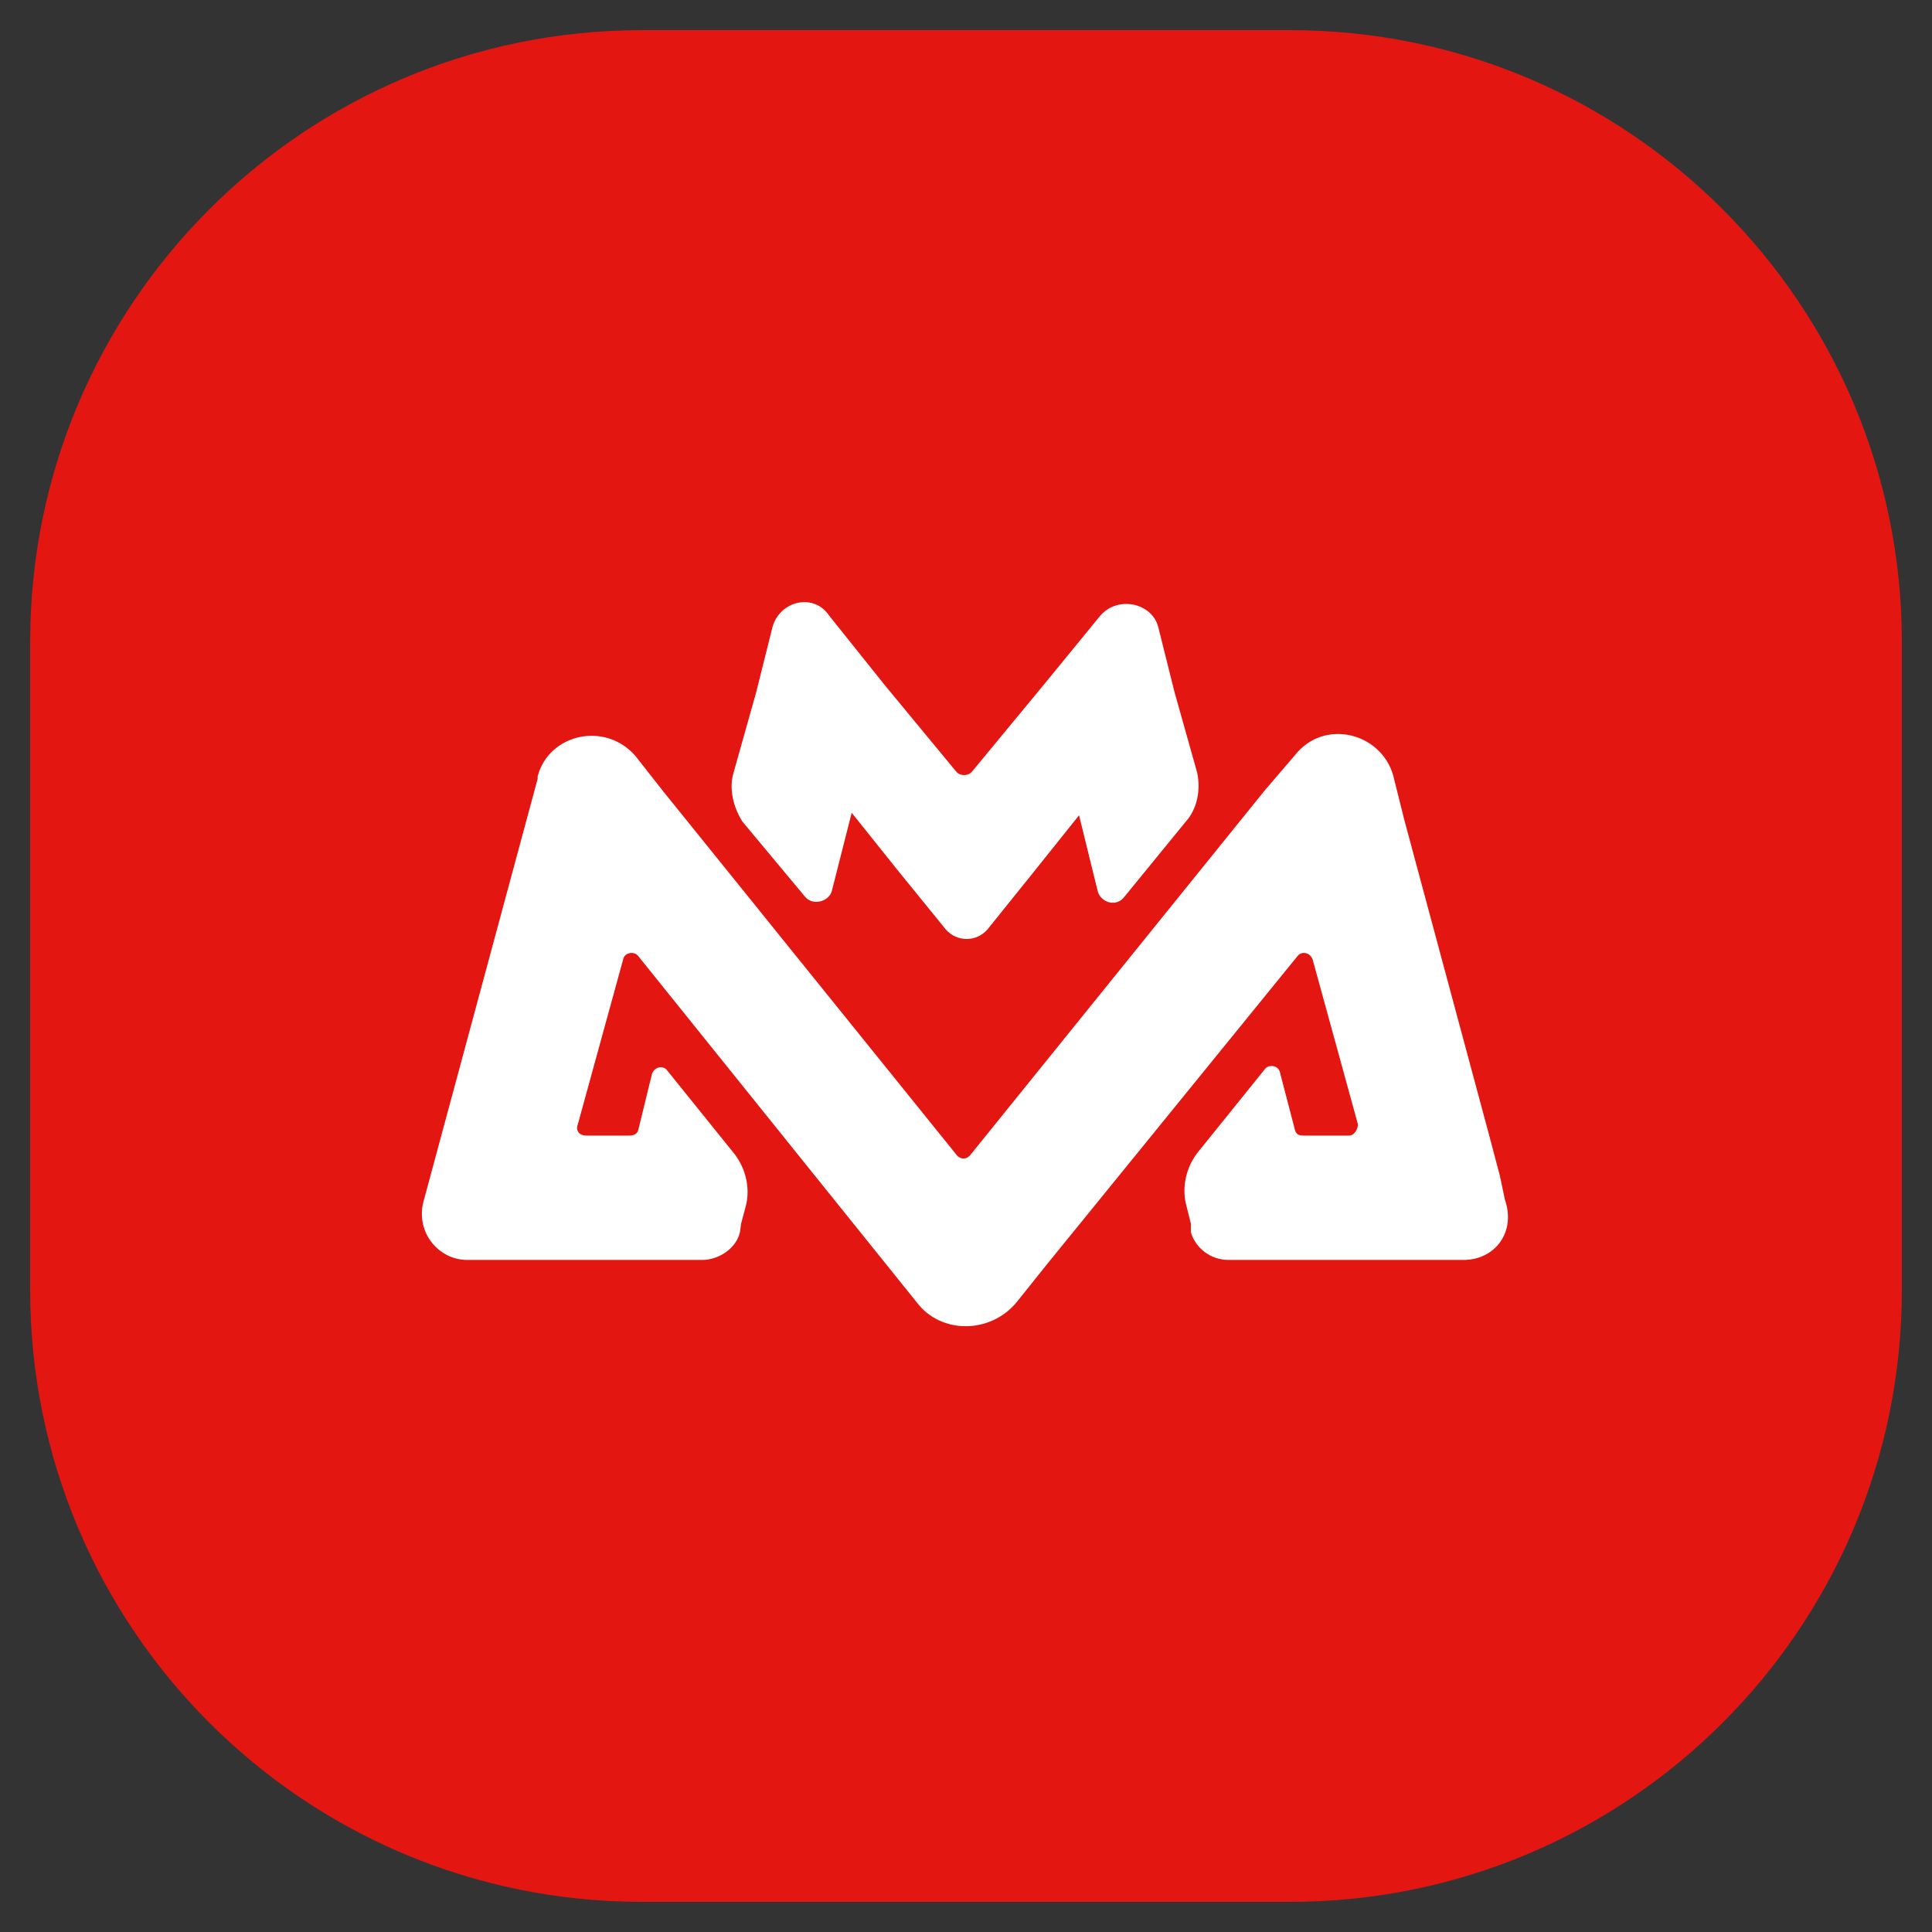
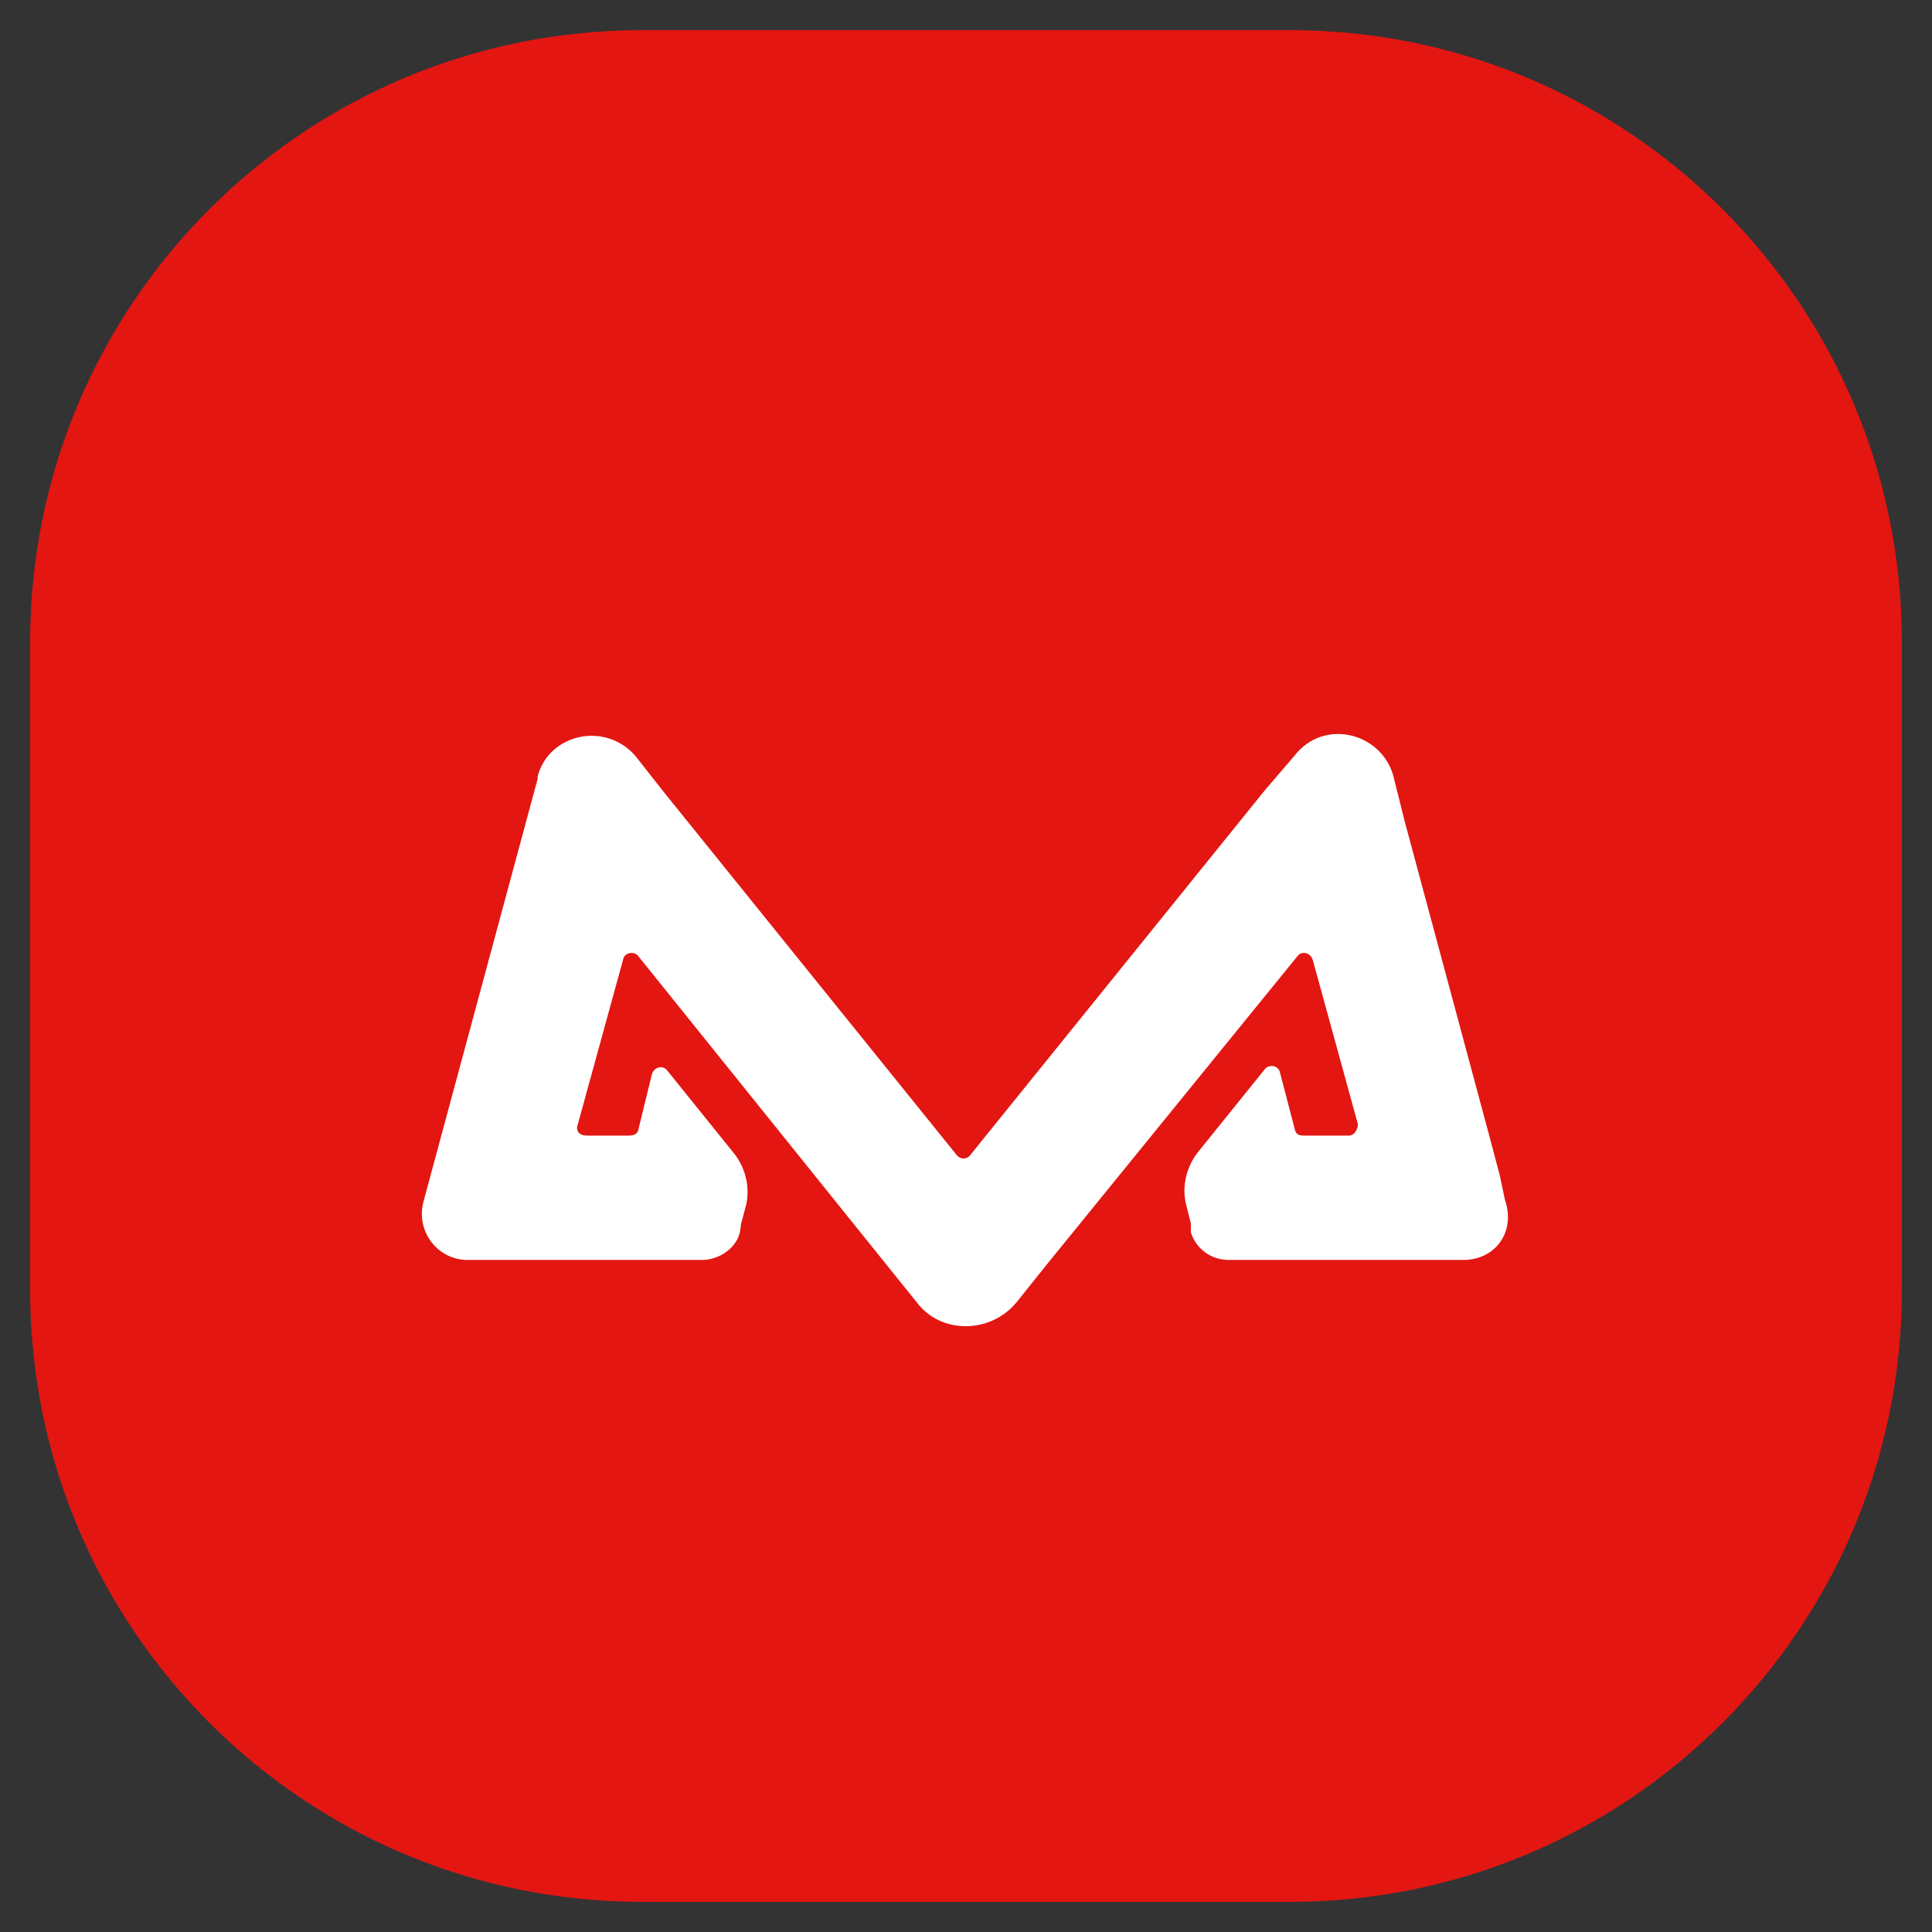
<svg xmlns="http://www.w3.org/2000/svg" id="Слой_1" x="0px" y="0px" viewBox="0 0 153.8 153.8" style="enable-background:new 0 0 153.8 153.8;" xml:space="preserve">
  <rect x="0" y="0" width="153.8" height="153.8" fill="#333333" stroke="none" />
  <style type="text/css"> .st0{fill:#E31612;} .st1{fill:#FFFFFF;} </style>
  <path class="st0" d="M102.7,151.4H51.1c-26.9,0-48.7-21.8-48.7-48.7V51.1c0-26.9,21.8-48.7,48.7-48.7h51.6 c26.9,0,48.7,21.8,48.7,48.7v51.6C151.4,129.6,129.6,151.4,102.7,151.4z" />
  <g>
-     <path class="st1" d="M64.1,71.4c0.6,0.7,1.8,0.4,2.1-0.4l1.6-6.3l3.6,4.5l3.9,4.8c0.9,1,2.4,1,3.3,0l3.7-4.6l3.6-4.5l1.5,6.1 c0.3,0.9,1.5,1.2,2.1,0.4l4.9-6c0.9-1,1.2-2.5,0.9-3.9l-1.8-6.4l-1.3-5.2C91.7,48,89,47.4,87.6,49l-4.5,5.5l-5.7,6.9 c-0.3,0.4-1,0.4-1.3,0l-5.7-6.9L66,49c-1.2-1.8-3.9-1.2-4.5,0.9l-1.3,5.2l-1.8,6.4c-0.4,1.3,0,2.8,0.7,3.9L64.1,71.4z" />
    <path class="st1" d="M37.2,100.3h2.2h3.3h5.1h8.1c1.3,0,2.7-0.9,3-2.2l0.1-0.7l0.4-1.5c0.3-1.3,0-2.8-0.9-4l-5.4-6.7 c-0.3-0.4-1-0.3-1.2,0.3L50.8,90c-0.1,0.3-0.4,0.4-0.7,0.4h-3.4c-0.6,0-0.9-0.4-0.7-0.9l3.6-13.1c0.1-0.6,0.9-0.7,1.2-0.3L73,103.7 c1.9,2.5,5.8,2.5,7.9,0l2.4-3l20-24.6c0.3-0.4,1-0.3,1.2,0.3l3.6,13.1c0,0.4-0.3,0.9-0.7,0.9h-3.6c-0.4,0-0.6-0.1-0.7-0.4l-1.2-4.6 c-0.1-0.6-0.9-0.7-1.2-0.3l-5.4,6.7c-0.9,1.2-1.2,2.7-0.9,4l0.4,1.6v0.7c0.4,1.3,1.6,2.2,3,2.2h8.1h5.1h3.3h2.2 c2.5,0,4.2-2.2,3.3-4.8l-0.4-1.9l-0.9-3.4l-6.7-24.9l-0.9-3.6c-1-3.4-5.5-4.5-7.8-1.6l-2.4,2.8L77.2,92c-0.3,0.3-0.7,0.3-1,0 L52.8,63l-2.2-2.8c-2.4-2.8-6.9-1.8-7.8,1.6V62l-9.1,33.7C33.1,98.1,34.9,100.3,37.2,100.3z" />
  </g>
</svg>